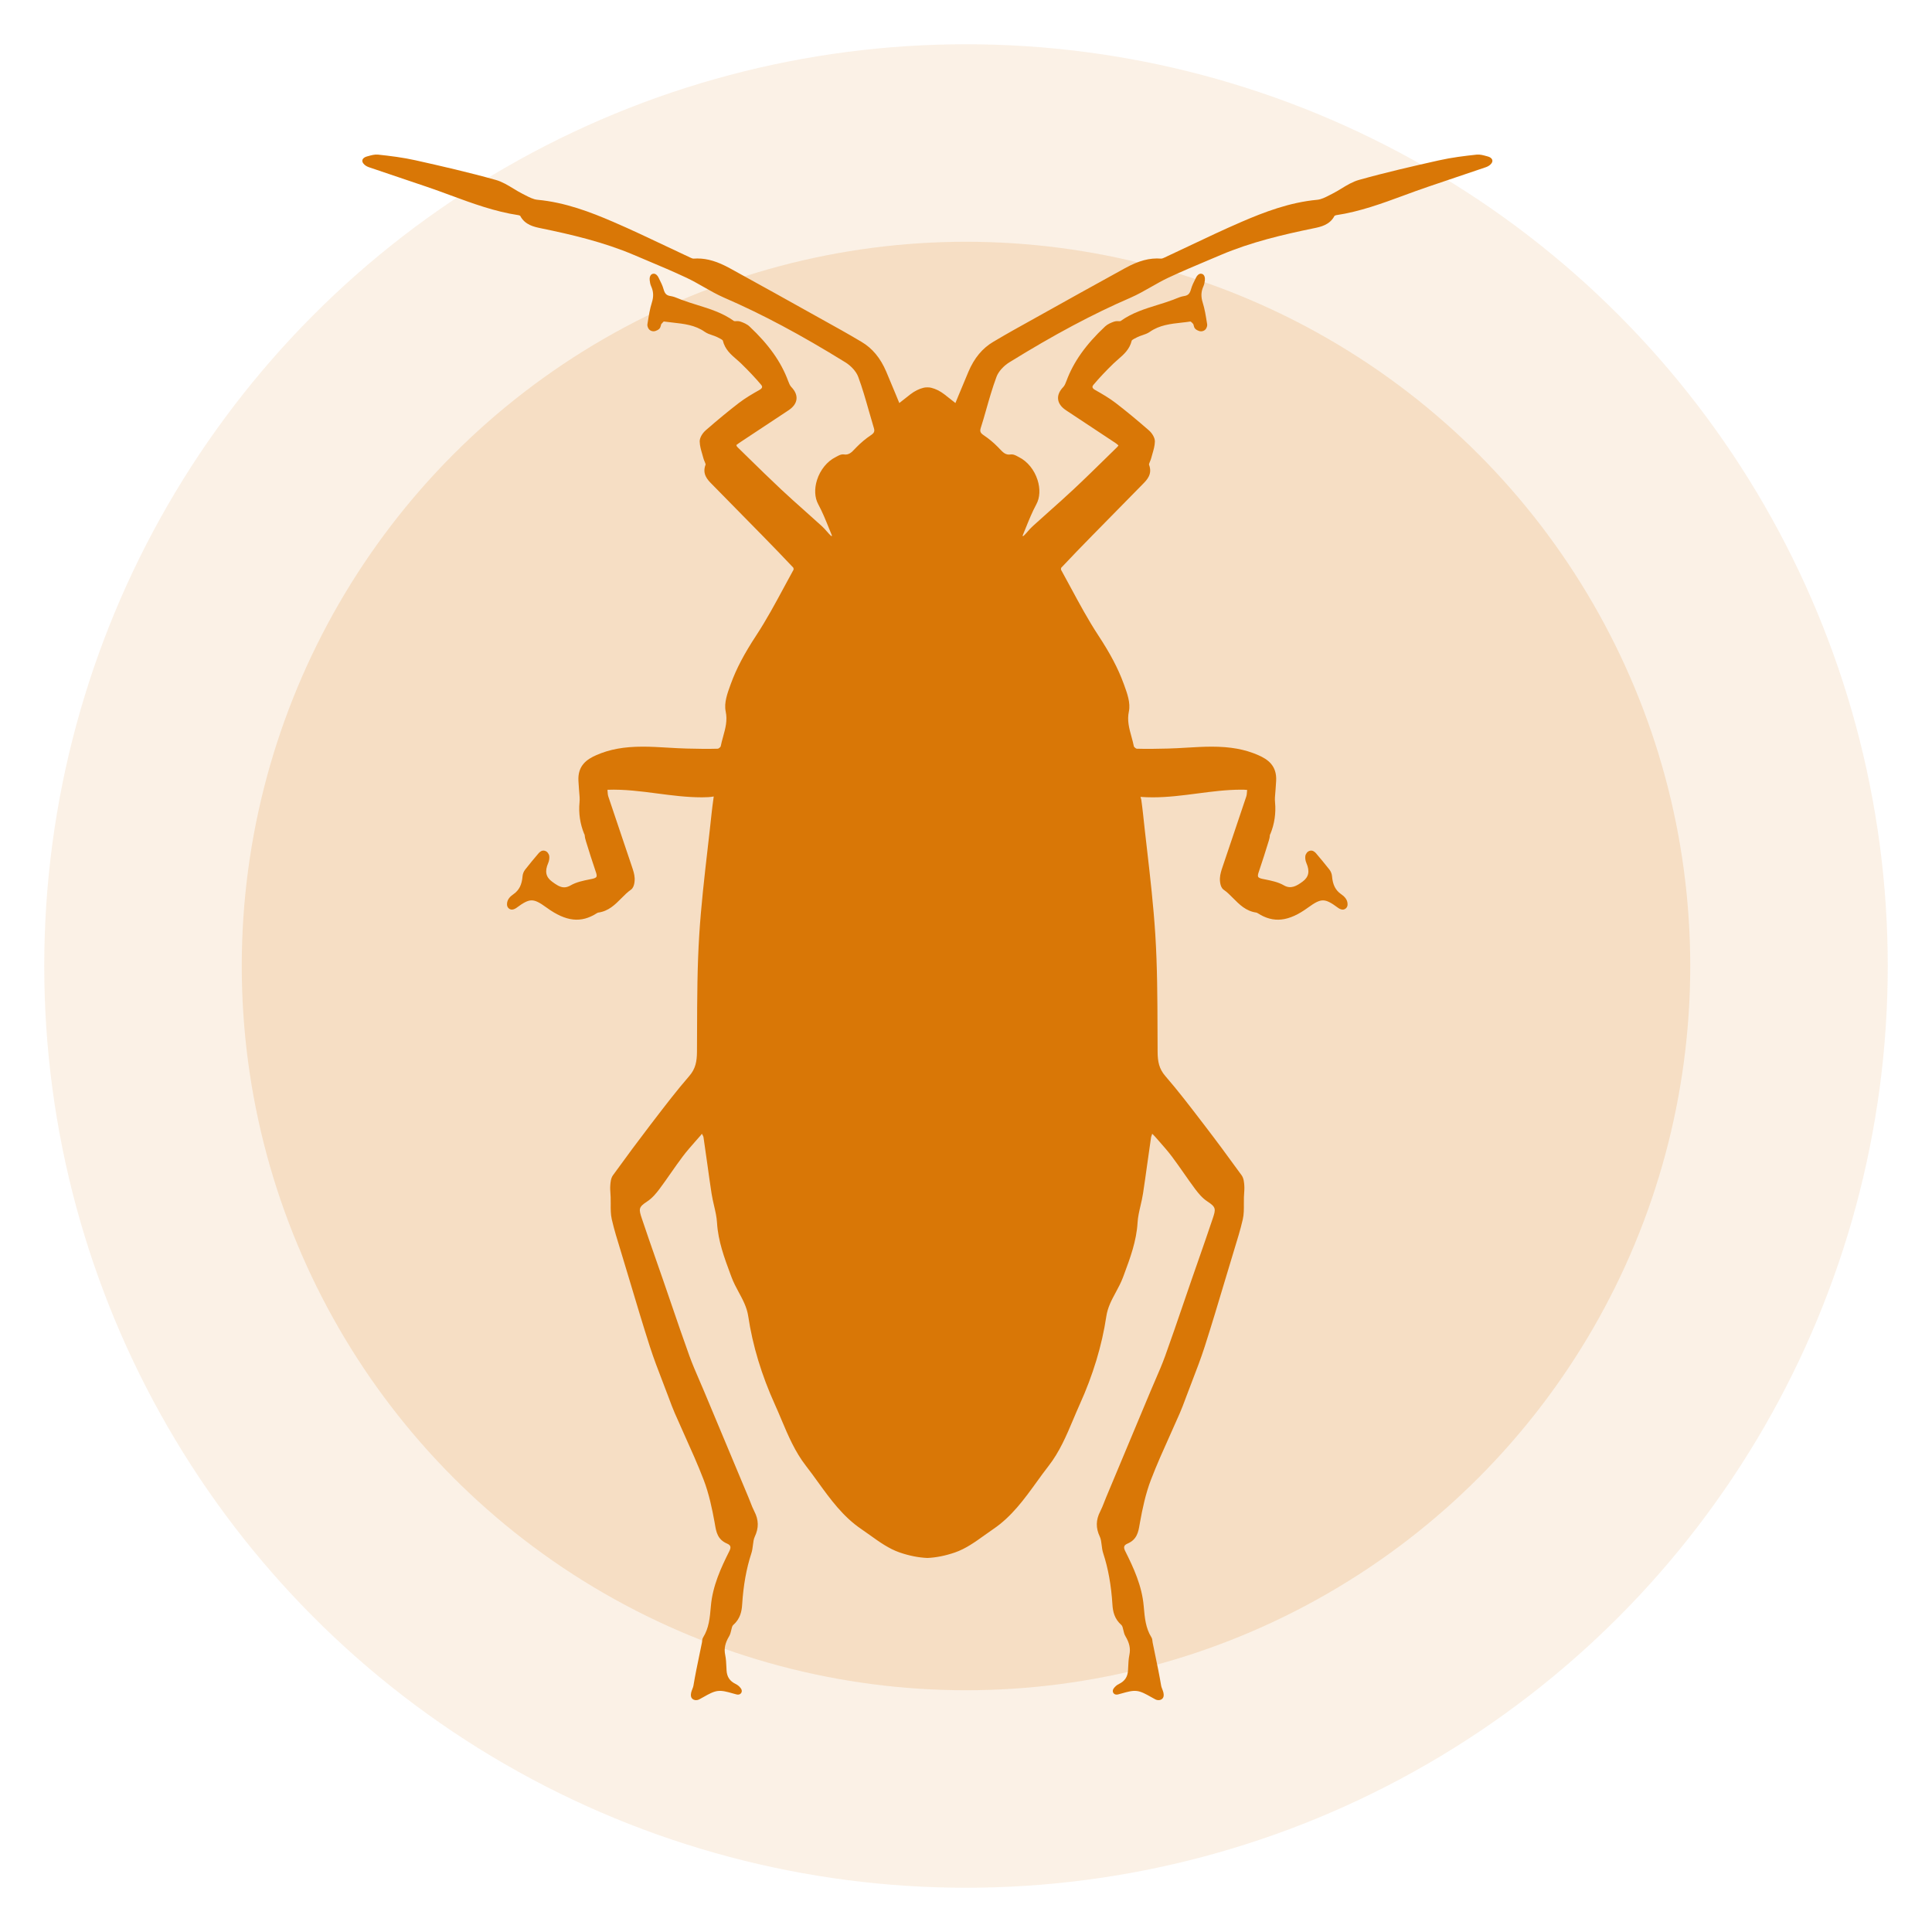
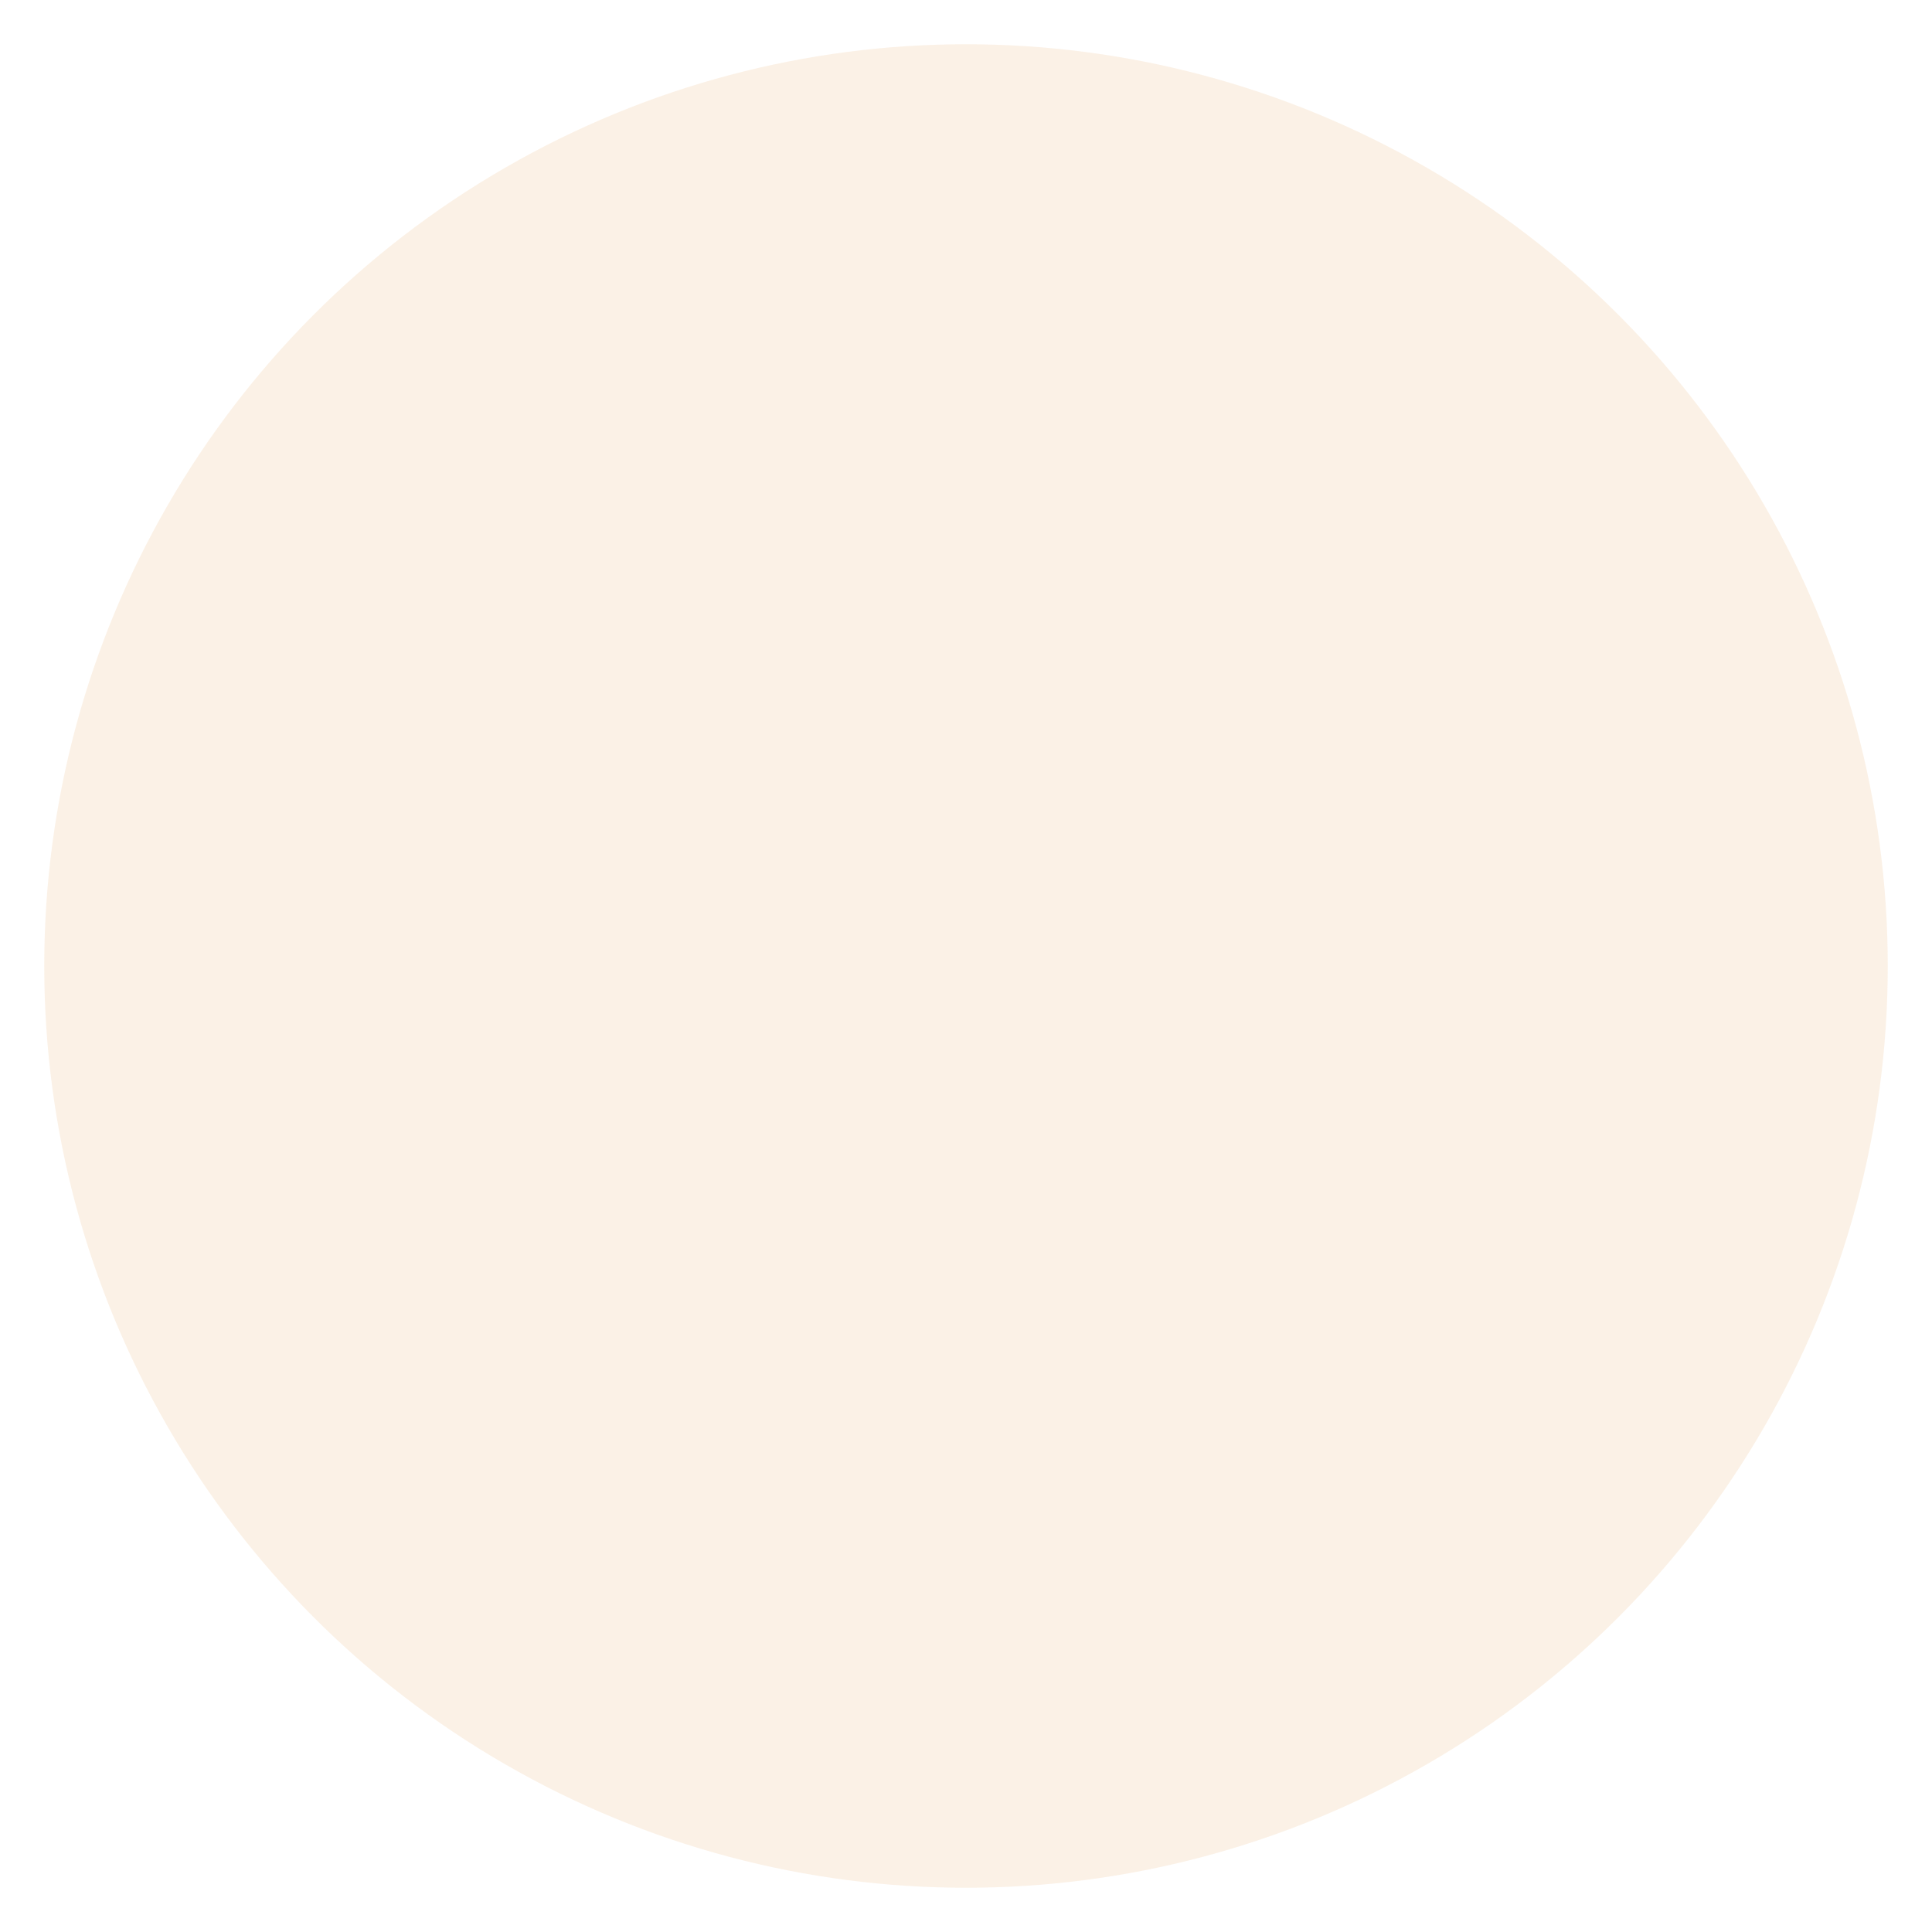
<svg xmlns="http://www.w3.org/2000/svg" viewBox="0 0 586.88 586.879" width="80" height="80">
  <circle cx="293.44" cy="293.44" r="280" fill="#d97706" opacity="0.1" />
-   <circle cx="293.44" cy="293.44" r="220" fill="#d97706" opacity="0.15" />
  <g transform="scale(0.8) translate(58.688, 58.688)">
    <g>
-       <path fill="#d97706" d="M315.638,97.35c1.224-4.305,2.488-8.756,4.067-12.991c0.727-1.946,2.647-4.101,4.896-5.488    c17.01-10.51,31.6-18.291,45.925-24.492c2.722-1.179,5.333-2.668,7.854-4.108c2.113-1.204,4.296-2.448,6.503-3.488    c4.97-2.334,10.123-4.509,15.116-6.61l4.852-2.052c11.461-4.884,23.766-7.76,35.365-10.143c2.538-0.522,6.022-1.24,7.801-4.672    c0.074-0.085,0.38-0.245,0.637-0.286c8.984-1.334,17.512-4.476,25.757-7.515c3.064-1.13,6.133-2.26,9.226-3.305    c7.331-2.469,14.659-4.937,21.986-7.438c0.408-0.139,0.76-0.343,1.045-0.526c0.559-0.355,1.236-1.016,1.31-1.693    c0.103-0.808-0.575-1.509-1.767-1.828l-0.457-0.126c-1.216-0.339-2.488-0.694-3.778-0.559c-4.536,0.481-9.408,1.081-14.251,2.163    c-9.775,2.191-20.18,4.569-30.392,7.434c-2.407,0.677-4.591,2.003-6.704,3.292c-1.143,0.698-2.289,1.396-3.472,1.987l-0.935,0.477    c-1.566,0.812-3.187,1.648-4.732,1.791c-10.466,0.971-20.058,4.627-28.858,8.429c-6.679,2.885-13.35,6.047-19.804,9.107    c-3.097,1.469-6.193,2.938-9.295,4.378c-0.392,0.179-0.922,0.424-1.321,0.424c0,0,0,0-0.004,0    c-4.411-0.339-8.52,0.779-13.75,3.651c-11.354,6.226-22.664,12.534-33.97,18.846l-8.581,4.786    c-2.248,1.257-4.476,2.566-6.694,3.876l-0.747,0.437c-4.121,2.432-7.205,6.141-9.421,11.338c-1.236,2.885-2.432,5.786-3.655,8.756    l-1.298,3.149l-0.408-0.322c-1.261-1.003-2.492-1.987-3.749-2.95c-1.632-1.261-3.333-2.109-5.051-2.53    c-0.788-0.196-2.098-0.196-2.885,0c-1.718,0.42-3.419,1.269-5.051,2.53c-1.257,0.963-2.489,1.95-3.75,2.95l-0.408,0.322    l-1.297-3.149c-1.224-2.966-2.42-5.867-3.656-8.756c-2.215-5.198-5.3-8.907-9.42-11.338l-0.747-0.437    c-2.22-1.31-4.447-2.619-6.695-3.876l-8.58-4.786c-11.306-6.312-22.615-12.62-33.97-18.846c-4.672-2.558-8.479-3.701-12.338-3.701    c-0.466,0-0.935,0.017-1.457,0.053c-0.354,0-0.89-0.245-1.272-0.424c-3.109-1.444-6.206-2.913-9.299-4.382    c-6.454-3.06-13.129-6.226-19.805-9.107c-8.804-3.802-18.396-7.458-28.861-8.429c-1.547-0.143-3.166-0.979-4.733-1.791    l-0.934-0.477c-1.184-0.592-2.326-1.29-3.473-1.987c-2.113-1.285-4.296-2.615-6.703-3.292    c-10.212-2.864-20.616-5.243-30.392-7.434c-4.848-1.085-9.715-1.681-14.252-2.163c-1.293-0.135-2.562,0.216-3.778,0.559    l-0.456,0.126c-1.191,0.322-1.869,1.02-1.768,1.812c0.078,0.693,0.755,1.354,1.311,1.706c0.285,0.184,0.636,0.387,1.044,0.53    c7.328,2.497,14.655,4.969,21.987,7.438c3.093,1.04,6.161,2.174,9.225,3.305c8.246,3.04,16.773,6.181,25.762,7.52    c0.253,0.037,0.562,0.196,0.611,0.249c1.8,3.464,5.284,4.178,7.821,4.705c11.6,2.382,23.905,5.263,35.366,10.143l4.851,2.052    c4.994,2.101,10.147,4.276,15.116,6.61c2.208,1.04,4.391,2.285,6.504,3.488c2.521,1.44,5.133,2.929,7.854,4.108    c14.325,6.202,28.915,13.982,45.925,24.492c2.248,1.387,4.17,3.542,4.896,5.488c1.578,4.235,2.844,8.686,4.067,12.991    c0.616,2.175,1.24,4.349,1.897,6.508c0.383,1.252,0.114,1.868-1.184,2.733c-1.889,1.261-3.704,2.778-5.406,4.508l-0.579,0.604    c-1.317,1.396-2.338,2.456-4.227,2.158c-0.058-0.008-0.307-0.028-0.359-0.028c-0.836,0-1.624,0.428-2.321,0.808l-0.489,0.261    c-3.191,1.591-5.822,4.839-7.034,8.682c-1.057,3.35-0.89,6.691,0.453,9.168c1.566,2.889,2.839,6.038,4.067,9.082    c0.379,0.934,0.759,1.869,1.126,2.754c0.013,0.065,0.004,0.18-0.017,0.29c-0.154-0.024-0.289-0.078-0.322-0.102    c-0.559-0.522-1.061-1.102-1.566-1.677c-0.592-0.677-1.188-1.354-1.849-1.954c-2.089-1.906-4.198-3.787-6.315-5.671    c-3.089-2.75-6.182-5.504-9.2-8.332c-4.243-3.974-8.466-8.115-12.555-12.117l-4.043-3.958c-0.163-0.155-0.306-0.355-0.412-0.771    c0.404-0.31,0.767-0.591,1.158-0.849c5.97-3.961,11.955-7.911,17.937-11.865l0.669-0.444c1.868-1.232,2.904-2.656,3.08-4.239    c0.172-1.542-0.489-3.105-1.962-4.639c-0.526-0.546-0.882-1.428-1.2-2.276c-2.664-7.23-7.331-13.815-14.68-20.714    c-0.971-0.914-2.305-1.453-3.488-1.865c-0.416-0.143-0.832-0.163-1.15-0.163l-0.824,0.021c-0.281,0-0.376-0.029-0.384-0.029    c-4.309-3.109-9.245-4.643-14.019-6.124c-1.991-0.616-4.052-1.261-6.014-1.999c-0.323-0.123-0.641-0.253-0.959-0.384    c-1.004-0.412-2.04-0.836-3.162-1.003c-1.485-0.225-2.15-0.877-2.624-2.575c-0.387-1.395-1.036-2.688-1.668-3.937l-0.307-0.612    c-0.326-0.665-0.967-1.371-1.791-1.371c-0.135,0-0.392,0.049-0.518,0.102c-0.845,0.351-1.106,1.448-0.987,2.383    c0.089,0.71,0.191,1.514,0.538,2.272c0.922,2.011,1.008,3.929,0.281,6.222c-0.755,2.391-1.15,4.892-1.538,7.311l-0.143,0.874    c-0.094,0.596,0.127,1.15,0.335,1.558c0.452,0.93,1.709,1.396,2.737,1.028c0.408-0.147,0.931-0.359,1.367-0.75    c0.452-0.412,0.583-0.963,0.685-1.408c0.037-0.151,0.09-0.384,0.127-0.445c0.604-0.73,0.983-0.971,0.926-0.996    c1.106,0.159,2.224,0.282,3.338,0.404c4.41,0.486,8.576,0.943,12.24,3.517c0.894,0.625,1.909,0.967,2.889,1.297    c0.607,0.204,1.228,0.408,1.791,0.689l0.33,0.164c0.519,0.253,1.726,0.844,1.869,1.179c0.791,3.325,3.023,5.259,5.182,7.127    c0.596,0.514,1.195,1.032,1.762,1.583c2.926,2.848,5.423,5.5,7.63,8.115c0.184,0.216,0.388,0.547,0.326,0.881    c-0.061,0.339-0.392,0.689-0.93,0.996c-2.754,1.554-5.431,3.105-7.907,5.01c-3.872,2.974-7.988,6.369-12.578,10.371    c-1.118,0.979-2.306,2.722-2.273,4.251c0.041,1.616,0.502,3.178,0.943,4.692c0.158,0.543,0.317,1.082,0.456,1.624    c0.103,0.4,0.278,0.824,0.453,1.244c0.159,0.375,0.425,1.004,0.392,1.188c-1.407,3.599,0.764,5.793,2.347,7.397    c6.467,6.561,12.929,13.134,19.371,19.719c3.742,3.827,7.736,7.932,11.592,12.04c0.09,0.147,0.139,0.608,0.086,0.755    c-1.225,2.211-2.424,4.439-3.623,6.671c-3.285,6.095-6.68,12.399-10.515,18.242c-4.578,6.977-7.54,12.603-9.604,18.246    l-0.163,0.437c-1.199,3.272-2.558,6.977-1.864,10.229c0.726,3.407-0.094,6.385-0.967,9.539c-0.339,1.236-0.682,2.473-0.927,3.725    c-0.094,0.286-0.775,0.849-1.064,0.885c-3.938,0.123-7.866,0.037-11.812-0.057c-2.399-0.057-4.803-0.2-7.201-0.343    c-3.109-0.184-6.316-0.375-9.479-0.375c-7.144,0-12.595,0.991-17.674,3.219c-3.546,1.555-7.124,3.933-6.789,9.796    c0.118,2.048,0.272,4.092,0.448,6.136c0.049,0.551,0.021,1.477-0.036,2.02c-0.393,4.063,0.216,8.188,1.767,11.95    c0.081,0.184,0.171,0.318,0.163,0.29c0.024,0.09,0.032,0.229,0.053,0.384c0.028,0.253,0.062,0.547,0.114,0.836    c0.073,0.367,0.18,0.734,0.359,1.326c1.105,3.651,2.357,7.536,3.822,11.876c0.18,0.526,0.347,1.236,0.135,1.612    c-0.18,0.31-0.722,0.571-1.57,0.747l-1.098,0.225c-2.436,0.494-4.953,1.007-7.096,2.248c-0.877,0.51-1.688,0.754-2.484,0.754    c-1.636,0-3.138-1.097-4.586-2.158c-2.379-1.742-2.831-3.917-1.477-7.054c0.367-0.853,0.518-1.824,0.412-2.668    c-0.069-0.514-0.331-0.926-0.584-1.265c-0.596-0.783-1.778-1.041-2.533-0.567c-0.253,0.151-0.575,0.359-0.865,0.693    c-1.583,1.86-3.436,4.06-5.178,6.295c-0.542,0.689-0.909,1.616-0.979,2.48c-0.266,3.269-1.294,5.308-3.432,6.826    c-0.853,0.604-2.623,1.864-2.469,4.072c0.065,1.012,0.89,1.803,1.881,1.803c0.099,0,0.404-0.045,0.498-0.078    c0.359-0.11,0.742-0.249,1.081-0.501c2.896-2.159,4.439-2.926,5.888-2.926c1.403,0,2.93,0.735,5.63,2.709    c7.435,5.438,13.187,5.957,19.074,2.195c0.326-0.208,0.522-0.257,0.616-0.269c3.917-0.551,6.373-3.036,8.756-5.439    c1.195-1.208,2.325-2.35,3.627-3.248c1.547-1.065,1.433-4.076,1.416-4.415c-0.082-1.518-0.571-2.97-1.045-4.37l-0.143-0.433    c-1.236-3.68-2.477-7.356-3.721-11.032c-1.71-5.043-3.415-10.082-5.092-15.133c-0.192-0.583-0.241-1.252-0.298-2.101l-0.009-0.461    c6.386-0.232,12.714,0.596,18.866,1.403c5.517,0.722,11.22,1.465,16.973,1.465c1.612,0,3.126-0.057,4.496-0.322l-0.163,1.195    c-0.232,1.689-0.44,3.248-0.607,4.814c-0.481,4.59-1.012,9.176-1.538,13.766c-1.229,10.693-2.497,21.75-3.187,32.676    c-0.768,12.073-0.8,24.378-0.837,36.279l-0.036,8.229c-0.024,3.611-0.519,6.406-2.922,9.181    c-4.704,5.422-9.139,11.211-13.432,16.813l-1.387,1.808c-4.345,5.671-8.98,11.909-14.162,19.073    c-0.824,1.143-0.938,2.791-1.016,3.881c-0.077,1.048-0.004,2.089,0.065,3.092c0.028,0.445,0.062,0.89,0.077,1.335    c0.033,0.844,0.029,1.701,0.021,2.55c-0.016,1.942-0.032,3.949,0.412,5.879c0.902,3.917,2.105,7.817,3.269,11.583l3.558,11.808    c2.456,8.213,4.994,16.708,7.662,25.015c1.444,4.476,3.154,8.927,4.818,13.235c0.702,1.82,1.403,3.644,2.085,5.468l0.339,0.905    c0.697,1.873,1.396,3.75,2.19,5.581c1.2,2.759,2.437,5.504,3.668,8.25c2.497,5.549,5.08,11.285,7.287,17.038    c2.048,5.337,3.244,11.122,4.142,16.079l0.15,0.861c0.481,2.827,0.979,5.749,4.586,7.287c0.669,0.285,1.086,0.632,1.232,1.032    c0.159,0.433,0.049,1.036-0.326,1.787c-3.187,6.353-6.361,13.194-7.038,20.901l-0.024,0.286c-0.367,4.165-0.71,8.099-2.897,11.587    c-0.313,0.498-0.367,1.049-0.407,1.497c-0.013,0.159-0.024,0.314-0.058,0.466c-0.306,1.514-0.62,3.031-0.935,4.545    c-0.808,3.888-1.644,7.907-2.309,11.897c-0.058,0.351-0.221,0.771-0.396,1.22c-0.343,0.881-0.734,1.885-0.493,2.893    c0.2,0.815,0.95,1.342,1.922,1.342c0.399,0,0.804-0.094,1.134-0.269c0.608-0.322,1.204-0.657,1.787-0.983    c1.836-1.032,3.57-2.012,5.271-2.22c1.774-0.216,3.595,0.318,5.577,0.873c0.534,0.151,1.073,0.302,1.607,0.437    c0.086,0.021,0.421,0.065,0.502,0.065c0.584,0,1.073-0.281,1.31-0.751c0.253-0.497,0.18-1.085-0.199-1.611    c-0.526-0.73-1.2-1.298-2.004-1.693c-2.211-1.073-3.301-2.713-3.431-5.165l-0.058-1.15c-0.069-1.559-0.139-3.175-0.465-4.749    c-0.485-2.334-0.028-4.505,1.493-7.034c0.444-0.738,0.633-1.575,0.82-2.387c0.171-0.768,0.351-1.555,0.697-1.856    c2.742-2.396,3.276-5.279,3.432-7.785c0.469-7.355,1.615-13.737,3.505-19.498c0.334-1.016,0.461-2.072,0.587-3.093    c0.139-1.183,0.273-2.293,0.706-3.211c1.566-3.305,1.51-6.356-0.176-9.612c-0.575-1.102-1.02-2.256-1.493-3.484    c-0.236-0.596-0.465-1.191-0.714-1.787l-16.854-40.286c-0.592-1.416-1.203-2.823-1.812-4.23c-1.306-3.016-2.656-6.133-3.786-9.258    c-2.383-6.602-4.688-13.358-6.924-19.89c-1.004-2.934-2.007-5.867-3.02-8.801c-0.881-2.546-1.771-5.084-2.655-7.621    c-1.845-5.28-3.688-10.56-5.459-15.867c-1.18-3.538-1.294-4.272,2.031-6.438c1.93-1.253,3.484-3.162,4.631-4.684    c1.502-2.008,2.938-4.06,4.37-6.116c1.464-2.098,2.934-4.194,4.472-6.238c1.464-1.954,3.133-3.844,4.736-5.672l1.607-1.827    c0.355-0.412,0.755-0.792,0.938-1.184c0.302,0.49,0.584,0.963,0.645,1.379c0.515,3.403,0.987,6.81,1.457,10.221    c0.514,3.713,1.028,7.426,1.6,11.13c0.236,1.534,0.591,3.064,0.934,4.546c0.519,2.231,1.008,4.341,1.131,6.491    c0.412,6.977,2.799,13.391,5.104,19.596l0.429,1.15c0.746,2.008,1.754,3.876,2.726,5.68c1.591,2.945,3.093,5.729,3.606,9.155    c1.652,11.049,5.06,22.313,10.122,33.484c0.857,1.89,1.665,3.807,2.469,5.725c2.533,6.01,5.157,12.224,9.323,17.568    c1.57,2.012,3.067,4.084,4.565,6.157c4.667,6.458,9.494,13.133,16.454,17.842c1.105,0.746,2.203,1.534,3.305,2.325    c3.525,2.529,7.173,5.146,11.236,6.545c3.632,1.248,7.152,1.95,10.551,2.093c3.313-0.143,6.834-0.845,10.461-2.093    c4.064-1.396,7.712-4.011,11.236-6.545c1.102-0.787,2.199-1.579,3.305-2.325c6.961-4.709,11.792-11.388,16.455-17.842    c1.497-2.073,2.995-4.149,4.565-6.157c4.166-5.345,6.789-11.559,9.323-17.568c0.804-1.918,1.615-3.831,2.468-5.725    c5.063-11.171,8.471-22.436,10.123-33.484c0.514-3.427,2.016-6.21,3.606-9.155c0.971-1.804,1.979-3.668,2.726-5.68l0.429-1.15    c2.305-6.205,4.691-12.619,5.104-19.596c0.122-2.15,0.612-4.26,1.13-6.491c0.343-1.478,0.698-3.008,0.935-4.546    c0.571-3.704,1.085-7.417,1.6-11.13c0.469-3.407,0.942-6.817,1.456-10.217c0.065-0.42,0.343-0.894,0.433-1.37    c0.4,0.375,0.796,0.755,1.155,1.167l1.604,1.827c1.607,1.828,3.271,3.713,4.736,5.672c1.538,2.044,3.003,4.145,4.472,6.238    c1.437,2.056,2.868,4.108,4.37,6.115c1.142,1.526,2.7,3.436,4.626,4.685c3.33,2.166,3.216,2.896,2.036,6.438    c-1.771,5.305-3.614,10.584-5.459,15.867c-0.89,2.538-1.778,5.08-2.656,7.622c-1.012,2.929-2.016,5.867-3.019,8.8    c-2.236,6.536-4.541,13.289-6.924,19.891c-1.126,3.125-2.477,6.242-3.786,9.257c-0.608,1.408-1.225,2.815-1.812,4.231    l-16.854,40.29c-0.249,0.592-0.478,1.188-0.71,1.783c-0.478,1.224-0.927,2.378-1.498,3.484c-1.685,3.251-1.742,6.308-0.175,9.608    c0.428,0.918,0.566,2.031,0.706,3.211c0.122,1.02,0.253,2.08,0.587,3.093c1.894,5.765,3.036,12.142,3.505,19.498    c0.155,2.505,0.689,5.39,3.427,7.784c0.352,0.307,0.531,1.094,0.702,1.86c0.188,0.812,0.375,1.652,0.82,2.387    c1.521,2.534,1.979,4.7,1.493,7.034c-0.326,1.579-0.4,3.19-0.465,4.753l-0.058,1.151c-0.131,2.452-1.22,4.092-3.432,5.165    c-0.804,0.392-1.477,0.959-1.999,1.689c-0.383,0.526-0.457,1.113-0.204,1.611c0.241,0.469,0.73,0.751,1.31,0.751    c0.086,0,0.425-0.045,0.502-0.065c0.535-0.135,1.073-0.286,1.607-0.437c1.983-0.555,3.803-1.086,5.578-0.873    c1.701,0.208,3.436,1.187,5.271,2.22c0.583,0.326,1.175,0.66,1.787,0.982c0.33,0.176,0.738,0.27,1.134,0.27    c0.967,0,1.722-0.526,1.922-1.347c0.24-1.008-0.151-2.007-0.494-2.889c-0.175-0.448-0.339-0.868-0.396-1.22    c-0.665-3.99-1.502-8.009-2.31-11.897c-0.313-1.514-0.628-3.031-0.934-4.549c-0.033-0.146-0.045-0.306-0.058-0.461    c-0.041-0.444-0.09-1-0.404-1.493c-2.19-3.493-2.533-7.43-2.9-11.592l-0.024-0.285c-0.678-7.703-3.848-14.55-7.038-20.898    c-0.375-0.75-0.485-1.354-0.326-1.786c0.146-0.4,0.562-0.747,1.236-1.032c3.603-1.539,4.1-4.46,4.581-7.287l0.151-0.865    c0.897-4.953,2.093-10.738,4.142-16.075c2.207-5.753,4.79-11.489,7.286-17.038c1.236-2.746,2.469-5.491,3.668-8.246    c0.796-1.831,1.493-3.708,2.191-5.581l0.339-0.905c0.681-1.828,1.383-3.648,2.085-5.468c1.66-4.309,3.374-8.76,4.818-13.235    c2.668-8.307,5.206-16.802,7.662-25.015l3.558-11.808c1.163-3.77,2.366-7.666,3.269-11.583c0.44-1.93,0.424-3.937,0.412-5.879    c-0.009-0.853-0.013-1.706,0.02-2.55c0.017-0.445,0.049-0.89,0.078-1.335c0.069-1.003,0.139-2.044,0.065-3.093    c-0.078-1.089-0.192-2.737-1.017-3.88c-5.182-7.164-9.812-13.406-14.161-19.073l-1.388-1.808    c-4.292-5.603-8.727-11.392-13.431-16.813c-2.403-2.775-2.897-5.569-2.922-9.181l-0.036-8.229    c-0.037-11.901-0.074-24.206-0.837-36.279c-0.689-10.925-1.958-21.982-3.187-32.676c-0.526-4.59-1.057-9.176-1.538-13.766    c-0.167-1.567-0.38-3.125-0.608-4.814l-0.293-1.044c1.48,0.11,3.039,0.171,4.626,0.171c5.753,0,11.461-0.747,16.974-1.465    c5.422-0.71,11.032-1.444,16.605-1.444c0.75,0,1.501,0.012,2.284,0.098l-0.032,0.404c-0.062,0.849-0.106,1.522-0.298,2.101    c-1.677,5.051-3.383,10.094-5.092,15.133c-1.244,3.676-2.484,7.352-3.721,11.032l-0.144,0.429    c-0.473,1.399-0.963,2.852-1.044,4.37c-0.017,0.338-0.131,3.35,1.416,4.415c1.297,0.897,2.432,2.04,3.627,3.248    c2.383,2.399,4.843,4.884,8.764,5.438c0.086,0.012,0.281,0.065,0.604,0.27c5.892,3.77,11.645,3.248,19.078-2.191    c2.701-1.975,4.228-2.709,5.631-2.709c1.448,0,2.99,0.767,5.883,2.926c0.343,0.257,0.727,0.396,1.09,0.506    c0.094,0.028,0.396,0.073,0.493,0.073c0.992,0,1.816-0.792,1.881-1.799c0.151-2.211-1.615-3.472-2.468-4.08    c-2.134-1.518-3.162-3.558-3.432-6.826c-0.073-0.865-0.437-1.791-0.975-2.477c-1.747-2.236-3.599-4.439-5.187-6.308    c-0.281-0.322-0.604-0.535-0.849-0.677c-0.779-0.481-1.945-0.225-2.55,0.571c-0.244,0.334-0.506,0.742-0.575,1.261    c-0.106,0.84,0.045,1.812,0.412,2.664c1.354,3.138,0.901,5.312-1.477,7.054c-2.154,1.579-4.395,2.954-7.071,1.404    c-2.142-1.245-4.663-1.754-7.095-2.249l-1.098-0.224c-0.849-0.175-1.392-0.437-1.57-0.747c-0.213-0.375-0.045-1.085,0.134-1.612    c1.461-4.341,2.714-8.225,3.889-12.101c0.11-0.363,0.221-0.734,0.29-1.102c0.057-0.29,0.085-0.58,0.114-0.836    c0.021-0.155,0.016-0.29-0.033-0.204c0.09-0.143,0.172-0.298,0.253-0.49c1.542-3.741,2.146-7.87,1.759-11.934    c-0.058-0.542-0.086-1.464-0.037-2.015c0.176-2.044,0.331-4.088,0.449-6.137c0.334-5.863-3.244-8.241-6.789-9.796    c-5.08-2.224-10.53-3.219-17.675-3.219c-3.162,0-6.373,0.192-9.478,0.375c-2.399,0.143-4.803,0.286-7.201,0.343    c-3.945,0.094-7.891,0.18-11.804,0.061c-0.294-0.041-0.976-0.6-1.069-0.873c-0.248-1.265-0.591-2.501-0.93-3.737    c-0.873-3.154-1.693-6.132-0.967-9.539c0.693-3.248-0.665-6.957-1.865-10.229l-0.163-0.437    c-2.064-5.643-5.022-11.269-9.604-18.246c-3.835-5.847-7.229-12.15-10.514-18.242c-1.199-2.228-2.399-4.456-3.615-6.65    c-0.061-0.164-0.012-0.625,0.062-0.747c3.872-4.133,7.87-8.242,11.611-12.064c6.442-6.585,12.905-13.154,19.372-19.715    c1.587-1.607,3.754-3.803,2.354-7.389c-0.041-0.196,0.225-0.824,0.383-1.2c0.176-0.42,0.352-0.845,0.453-1.245    c0.139-0.542,0.298-1.081,0.457-1.624c0.44-1.514,0.906-3.072,0.942-4.692c0.037-1.526-1.15-3.269-2.272-4.248    c-4.59-4.002-8.707-7.397-12.578-10.371c-2.477-1.906-5.157-3.456-7.911-5.01c-0.535-0.302-0.865-0.657-0.927-0.996    c-0.061-0.339,0.144-0.665,0.327-0.881c2.207-2.615,4.704-5.268,7.629-8.115c0.567-0.547,1.163-1.065,1.763-1.583    c2.154-1.869,4.386-3.803,5.178-7.12c0.146-0.343,1.354-0.934,1.872-1.187l0.331-0.164c0.567-0.281,1.184-0.485,1.791-0.689    c0.979-0.331,1.995-0.673,2.889-1.297c3.664-2.57,7.829-3.031,12.24-3.517c1.113-0.122,2.231-0.249,3.183-0.408    c0.094,0.028,0.473,0.269,1.077,0.995c0.04,0.07,0.094,0.298,0.13,0.449c0.103,0.444,0.232,0.995,0.689,1.412    c0.433,0.388,0.955,0.604,1.359,0.747c1.044,0.375,2.284-0.098,2.741-1.024c0.208-0.412,0.429-0.963,0.335-1.563l-0.144-0.873    c-0.388-2.419-0.783-4.92-1.538-7.312c-0.726-2.293-0.636-4.21,0.282-6.226c0.347-0.759,0.444-1.563,0.538-2.273    c0.114-0.934-0.143-2.032-0.983-2.378c-0.126-0.053-0.383-0.106-0.522-0.106c-0.823,0-1.464,0.706-1.791,1.367l-0.306,0.612    c-0.633,1.249-1.281,2.542-1.669,3.938c-0.469,1.701-1.134,2.35-2.623,2.574c-1.122,0.171-2.158,0.596-3.162,1.004    c-0.318,0.13-0.637,0.261-0.955,0.383c-1.962,0.743-4.022,1.383-6.018,1.999c-4.773,1.481-9.711,3.016-13.998,6.116    c-0.017,0.008-0.103,0.041-0.404,0.041l-0.824-0.021c-0.318,0-0.738,0.021-1.154,0.163c-1.18,0.408-2.514,0.951-3.484,1.864    c-7.349,6.899-12.012,13.485-14.68,20.71c-0.318,0.853-0.674,1.734-1.196,2.281c-1.477,1.53-2.138,3.092-1.966,4.639    c0.175,1.583,1.211,3.007,3.08,4.239l0.669,0.445c5.981,3.949,11.967,7.903,17.936,11.865c0.388,0.253,0.755,0.538,1.236,0.987    c-0.184,0.273-0.326,0.477-0.493,0.632l-4.039,3.958c-4.089,4.002-8.312,8.148-12.555,12.118c-3.02,2.828-6.111,5.582-9.2,8.332    c-2.118,1.881-4.228,3.762-6.316,5.671c-0.66,0.6-1.261,1.277-1.848,1.954c-0.506,0.58-1.008,1.155-1.555,1.669    c-0.041,0.033-0.18,0.086-0.335,0.123c-0.02-0.106-0.036-0.216-0.032-0.253c0.388-0.93,0.767-1.865,1.143-2.799    c1.228-3.043,2.501-6.193,4.067-9.082c1.343-2.472,1.51-5.814,0.453-9.167c-1.212-3.843-3.839-7.091-7.034-8.682l-0.489-0.261    c-0.698-0.379-1.485-0.808-2.321-0.808c-0.054,0-0.302,0.021-0.355,0.029c-1.922,0.302-2.913-0.763-4.23-2.158l-0.58-0.604    c-1.701-1.73-3.517-3.248-5.405-4.508c-1.298-0.865-1.567-1.481-1.184-2.734C314.401,101.699,315.021,99.528,315.638,97.35z     M206.33,585.705L206.33,585.705L206.33,585.705L206.33,585.705z" />
-     </g>
+       </g>
  </g>
</svg>